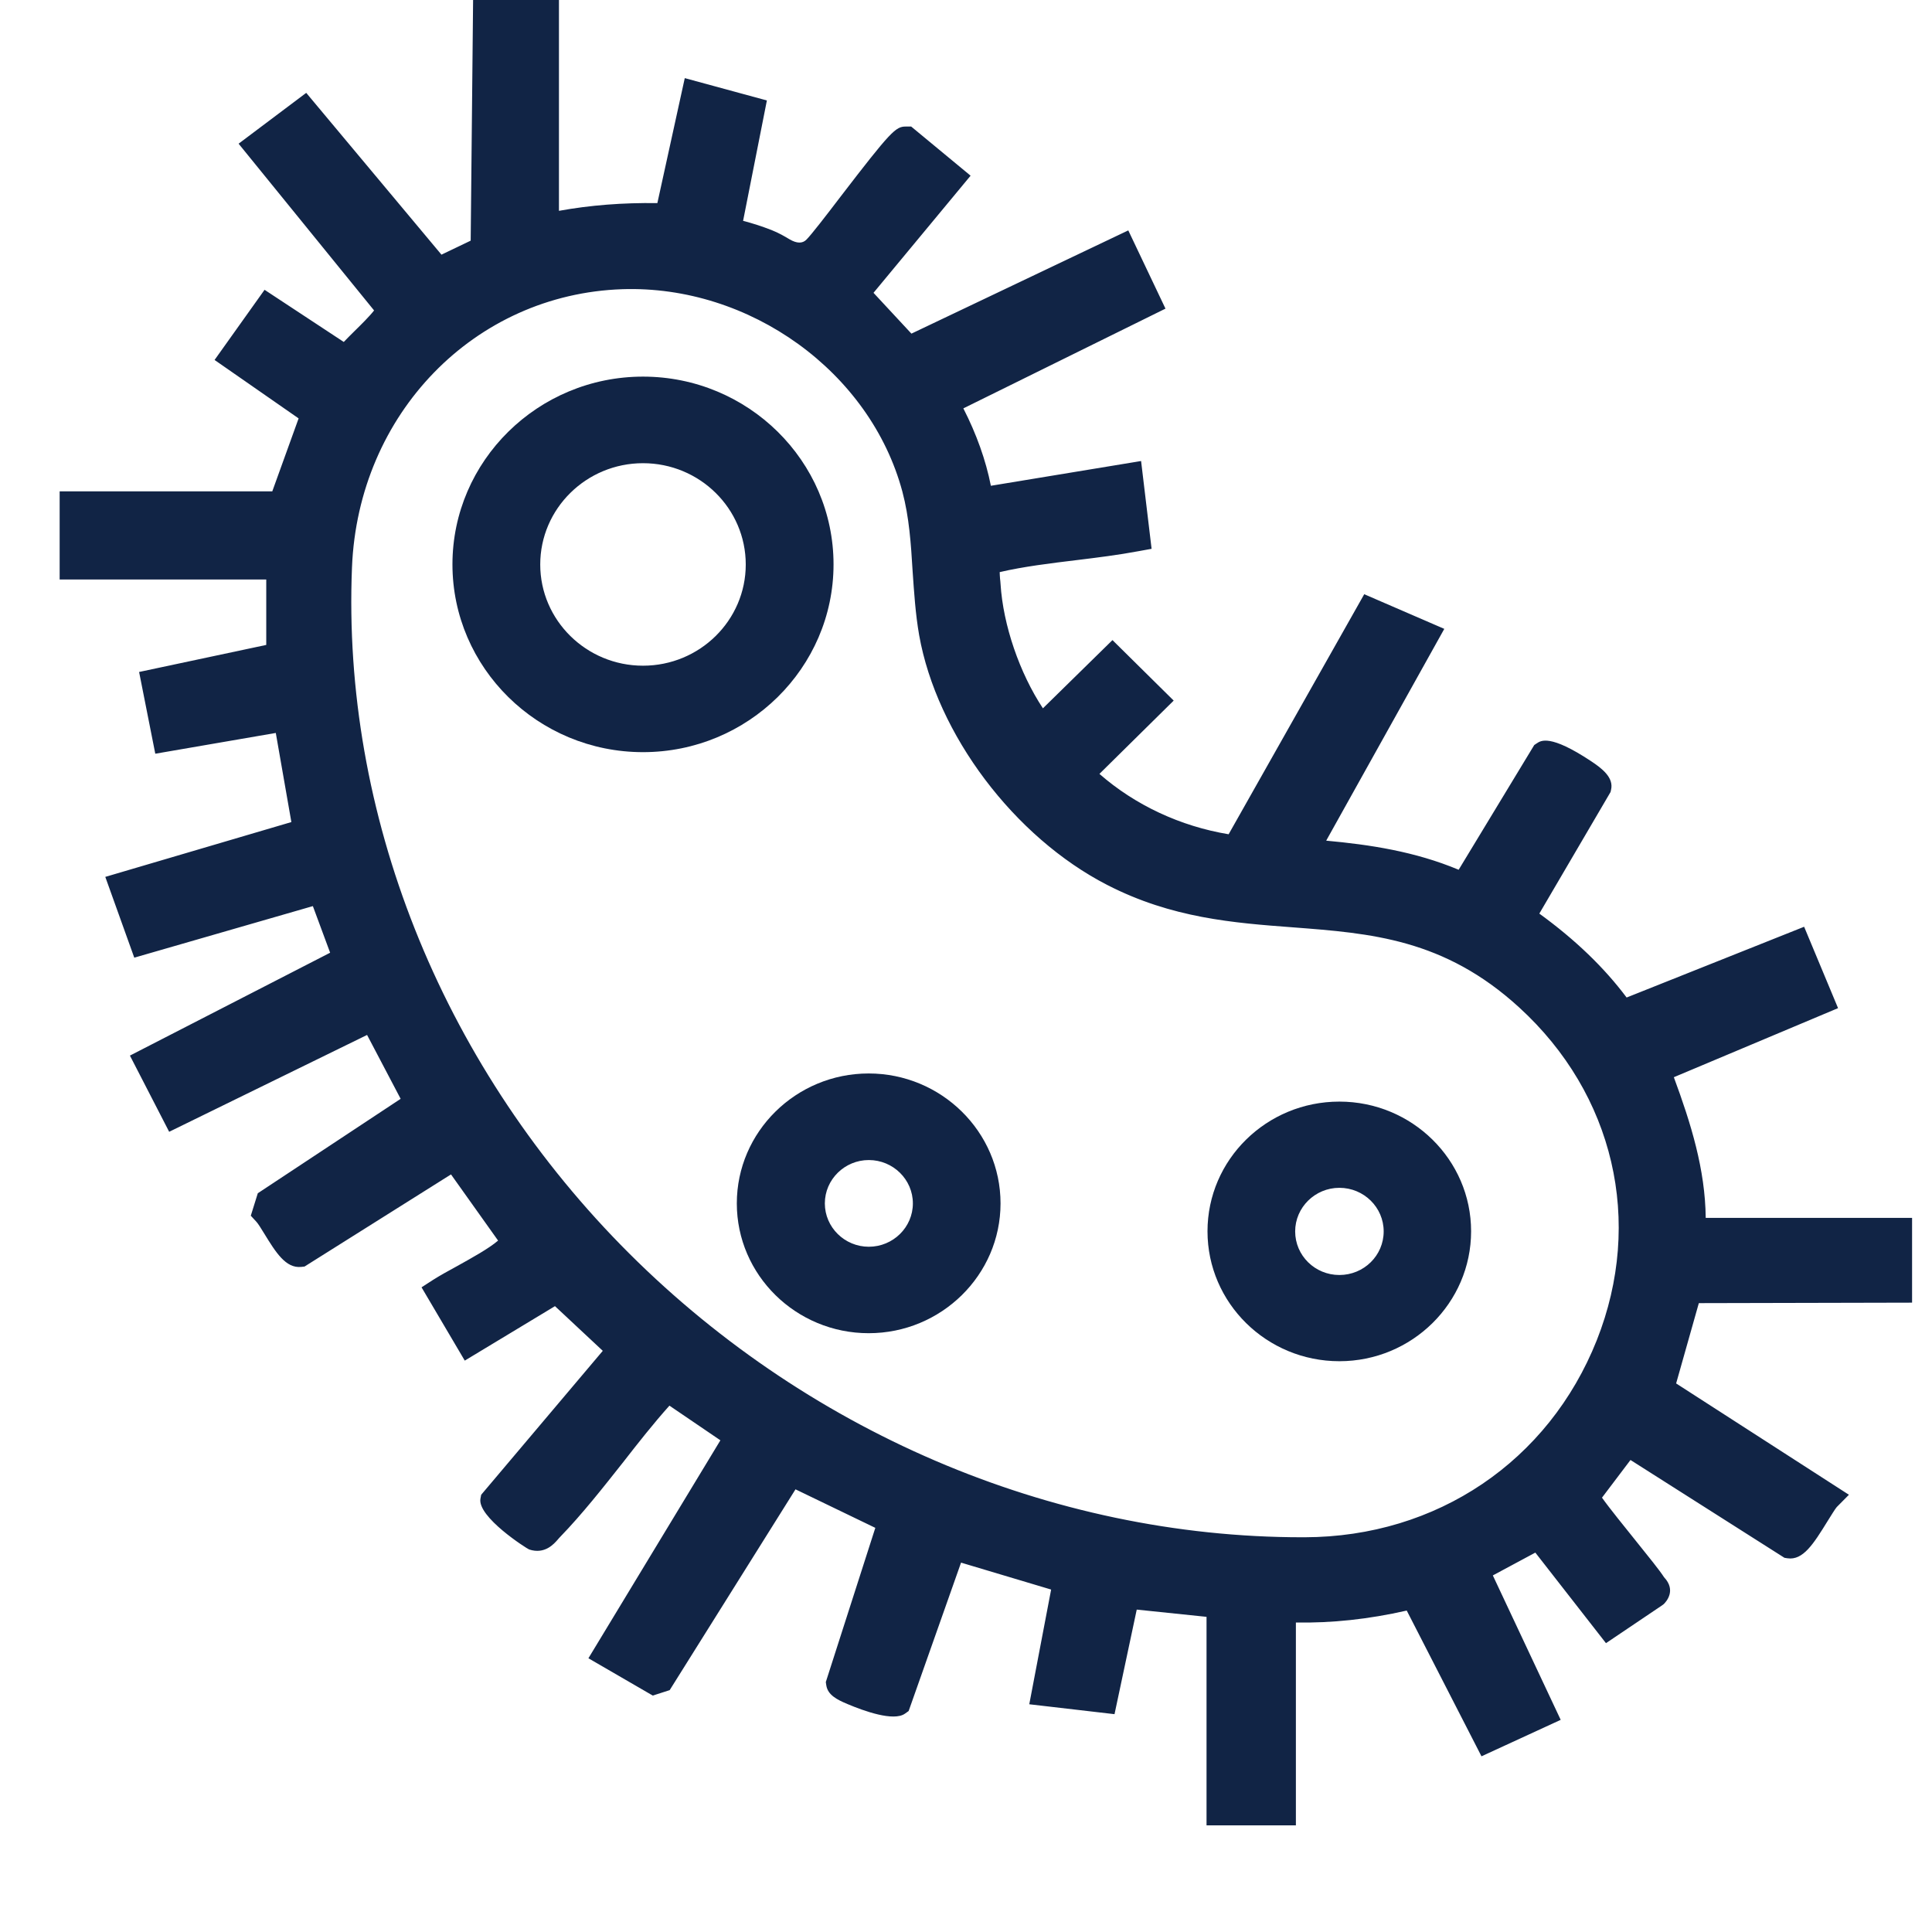
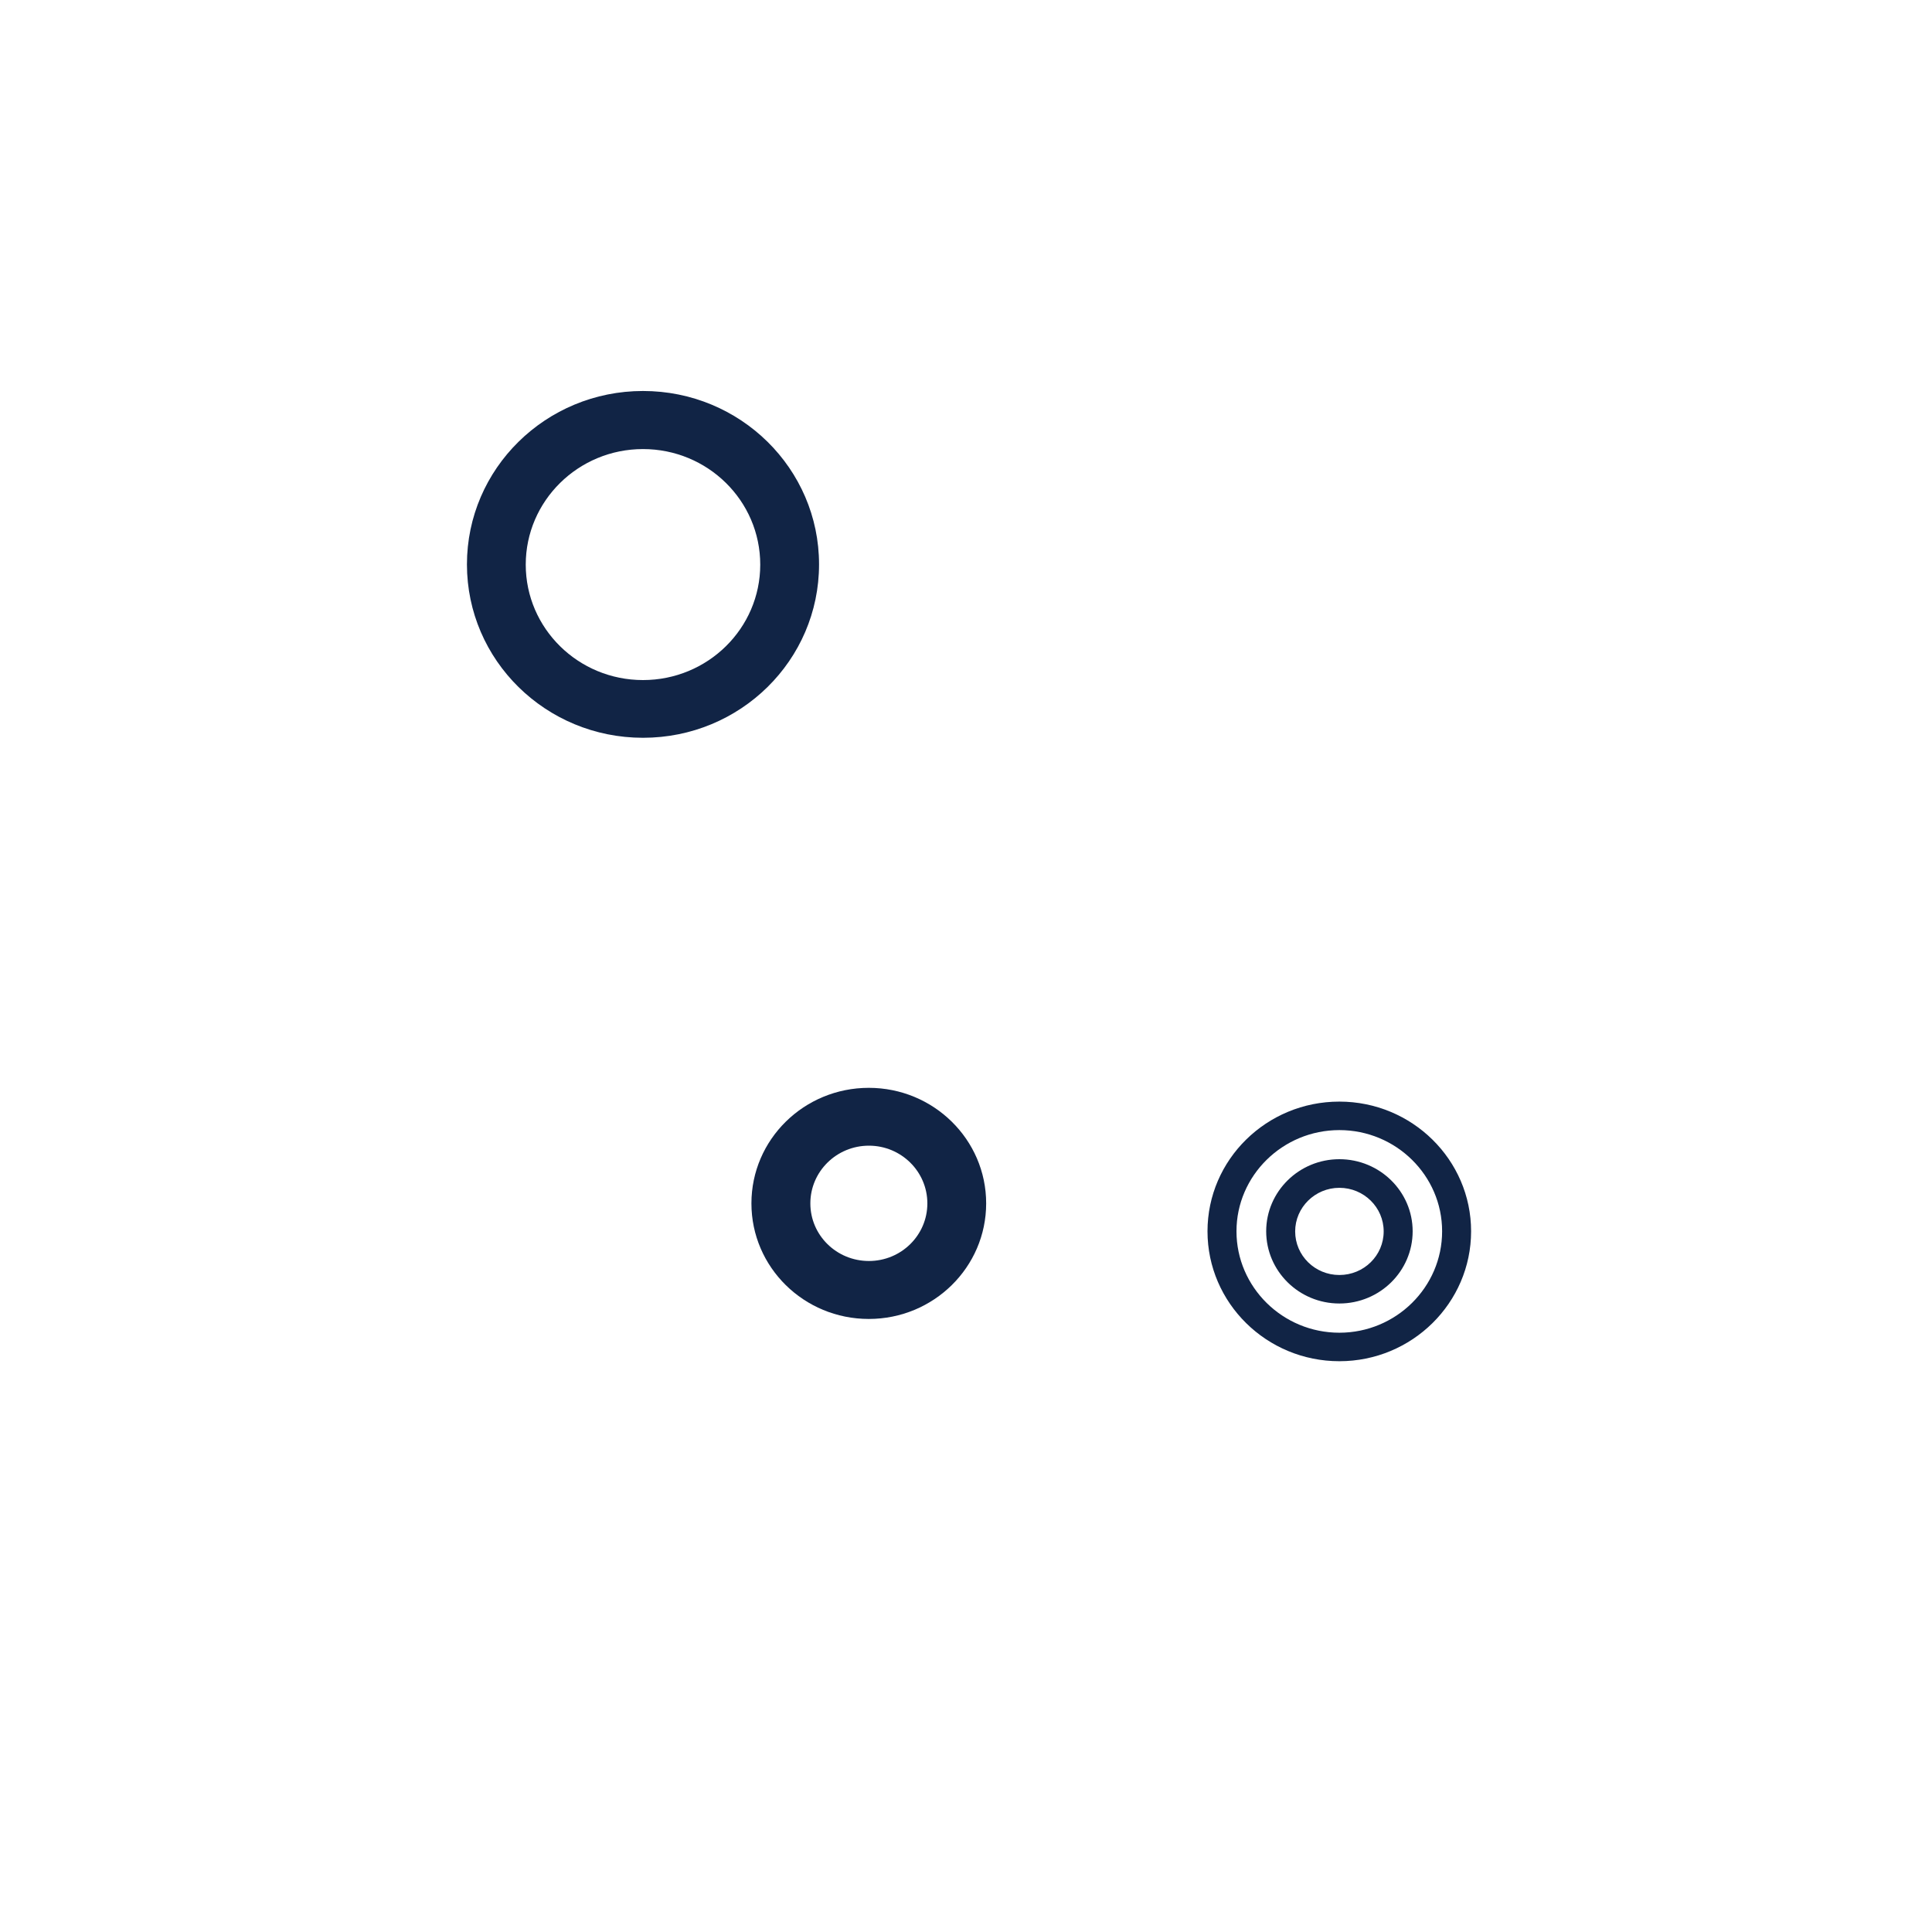
<svg xmlns="http://www.w3.org/2000/svg" width="16" height="16" viewBox="0 0 16 16" fill="none">
-   <path d="M4.506 0.118V1.891C4.845 1.815 5.189 1.79 5.537 1.803L5.759 0.793L6.211 0.916L6.012 1.919C6.124 1.938 6.24 1.974 6.344 2.015C6.531 2.087 6.603 2.228 6.764 2.066C6.878 1.953 7.443 1.165 7.502 1.165L7.87 1.47L7.074 2.429L7.519 2.907L9.285 2.066L9.493 2.502L7.814 3.33C7.959 3.582 8.067 3.869 8.106 4.159L9.345 3.955L9.404 4.45C9.033 4.52 8.603 4.539 8.24 4.625C8.134 4.65 8.159 4.748 8.166 4.842C8.191 5.251 8.368 5.728 8.622 6.047L9.213 5.468L9.551 5.801L8.933 6.411C9.281 6.753 9.751 6.975 10.24 7.039L11.35 5.073L11.793 5.264L10.79 7.065C11.254 7.101 11.701 7.154 12.129 7.354L12.797 6.253C12.833 6.229 13.24 6.455 13.226 6.515L12.591 7.599C12.912 7.822 13.206 8.084 13.429 8.405L14.876 7.827L15.066 8.285L13.71 8.856C13.873 9.288 14.028 9.734 14.004 10.204H15.715V10.669L13.978 10.673L13.742 11.507L15.124 12.398C15.064 12.46 14.896 12.799 14.82 12.787L13.473 11.931L13.124 12.393C13.134 12.46 13.601 13.002 13.68 13.124C13.696 13.149 13.731 13.163 13.695 13.198L13.326 13.446L12.747 12.706L12.207 12.996L12.765 14.185L12.322 14.389L11.713 13.201C11.351 13.291 10.985 13.334 10.611 13.315V15H10.109V13.286L9.317 13.202L9.133 14.067L8.664 14.012L8.842 13.082L7.882 12.795L7.423 14.096C7.383 14.125 6.967 13.988 6.96 13.94L7.392 12.591L6.541 12.181L5.465 13.898L5.418 13.913L5.037 13.691L6.124 11.893L5.523 11.484C5.187 11.844 4.89 12.297 4.55 12.646C4.508 12.689 4.484 12.741 4.419 12.719C4.375 12.704 4.09 12.463 4.095 12.431L5.153 11.178L4.609 10.669L3.889 11.104L3.65 10.699C3.807 10.599 4.094 10.466 4.222 10.346C4.243 10.326 4.275 10.318 4.271 10.277L3.766 9.566L2.479 10.375C2.402 10.383 2.268 10.099 2.208 10.038L2.234 9.957L3.471 9.14L3.09 8.414L1.452 9.216L1.234 8.794L2.88 7.947L2.663 7.359L1.185 7.786L1.025 7.34L2.547 6.891L2.38 5.934L1.379 6.106L1.289 5.657L2.323 5.438V4.682H0.612V4.188H2.338L2.614 3.421L1.941 2.953L2.22 2.563L2.869 2.991C2.923 2.893 3.247 2.641 3.231 2.551L2.144 1.212L2.514 0.934L3.62 2.257L4.014 2.07L4.034 0.12H4.506L4.506 0.118ZM5.15 2.277C3.803 2.322 2.847 3.403 2.795 4.694C2.618 9.063 6.387 12.862 10.806 12.849C13.245 12.842 14.467 9.904 12.663 8.256C11.525 7.216 10.429 7.843 9.226 7.225C8.499 6.851 7.873 6.04 7.731 5.239C7.66 4.84 7.695 4.436 7.59 4.041C7.305 2.98 6.26 2.239 5.15 2.276V2.277Z" fill="#112445" />
-   <path d="M10.733 15.117H9.992V13.39L9.414 13.33L9.23 14.196L8.524 14.114L8.705 13.164L7.959 12.941L7.525 14.17L7.494 14.192C7.4 14.258 7.155 14.17 7.018 14.112C6.932 14.076 6.855 14.037 6.843 13.957L6.839 13.93L7.249 12.653L6.588 12.334L5.546 13.997L5.406 14.042L4.873 13.733L5.966 11.928L5.544 11.641C5.412 11.788 5.284 11.951 5.161 12.109C4.994 12.32 4.822 12.539 4.639 12.728C4.633 12.735 4.626 12.741 4.621 12.748C4.588 12.786 4.512 12.875 4.382 12.832C4.363 12.825 3.95 12.562 3.979 12.41L3.985 12.379L4.992 11.187L4.596 10.817L3.849 11.268L3.491 10.661L3.587 10.599C3.644 10.563 3.714 10.524 3.788 10.484C3.91 10.416 4.048 10.34 4.125 10.274L3.735 9.726L2.522 10.489L2.494 10.492C2.367 10.505 2.284 10.372 2.189 10.217C2.167 10.181 2.136 10.131 2.124 10.119L2.077 10.068L2.135 9.882L3.318 9.1L3.04 8.571L1.401 9.373L1.076 8.742L2.734 7.89L2.591 7.504L1.112 7.931L0.872 7.262L2.413 6.808L2.284 6.07L1.286 6.242L1.152 5.565L2.205 5.341V4.799H0.494V4.069H2.255L2.473 3.465L1.777 2.981L2.191 2.4L2.847 2.832C2.873 2.805 2.903 2.774 2.939 2.739C2.985 2.694 3.061 2.619 3.098 2.571L1.976 1.19L2.536 0.769L3.656 2.109L3.898 1.993L3.918 0H4.629V1.746C4.888 1.699 5.157 1.678 5.444 1.682L5.671 0.647L6.351 0.832L6.154 1.829C6.229 1.848 6.309 1.874 6.389 1.905C6.45 1.929 6.499 1.958 6.539 1.982C6.599 2.017 6.646 2.018 6.679 1.984C6.719 1.944 6.842 1.785 6.96 1.63C7.379 1.084 7.418 1.048 7.501 1.048H7.546L8.038 1.455L7.234 2.425L7.548 2.763L9.344 1.908L9.652 2.556L7.978 3.382C8.086 3.593 8.164 3.81 8.206 4.023L9.45 3.818L9.537 4.545L9.427 4.565C9.262 4.596 9.085 4.618 8.913 4.639C8.698 4.665 8.476 4.692 8.279 4.738C8.279 4.754 8.281 4.777 8.282 4.793C8.284 4.807 8.285 4.821 8.286 4.835C8.307 5.178 8.445 5.576 8.637 5.866L9.213 5.301L9.72 5.802L9.105 6.409C9.401 6.668 9.776 6.843 10.175 6.909L11.298 4.921L11.961 5.208L10.983 6.962C11.343 6.995 11.717 7.051 12.08 7.203L12.706 6.17L12.727 6.156C12.761 6.133 12.838 6.08 13.174 6.302C13.268 6.364 13.366 6.44 13.342 6.541L13.338 6.559L12.748 7.566C13.047 7.783 13.285 8.013 13.471 8.261L14.941 7.675L15.222 8.349L13.862 8.921C14.004 9.305 14.122 9.685 14.126 10.086H15.835V10.788L14.069 10.792L13.881 11.457L15.312 12.379L15.211 12.481C15.199 12.494 15.163 12.553 15.136 12.596C15.018 12.787 14.932 12.924 14.803 12.905L14.778 12.901L13.503 12.091L13.267 12.403C13.327 12.488 13.461 12.653 13.546 12.759C13.653 12.892 13.746 13.007 13.781 13.062C13.885 13.172 13.797 13.266 13.779 13.284L13.763 13.296L13.3 13.608L12.715 12.858L12.363 13.047L12.925 14.243L12.269 14.545L11.65 13.338C11.333 13.41 11.031 13.442 10.732 13.437V15.118L10.733 15.117ZM10.232 14.88H10.493V13.188L10.62 13.195C10.964 13.214 11.313 13.178 11.686 13.085L11.778 13.062L12.379 14.233L12.608 14.128L12.053 12.945L12.782 12.553L13.354 13.286L13.555 13.151C13.512 13.093 13.435 12.998 13.361 12.906C13.069 12.546 13.017 12.472 13.008 12.411L13.001 12.362L13.446 11.772L14.82 12.644C14.856 12.596 14.906 12.517 14.933 12.472C14.943 12.457 14.951 12.444 14.959 12.431L13.605 11.56L13.889 10.556L15.597 10.552V10.324H13.88L13.886 10.2C13.909 9.76 13.764 9.334 13.6 8.899L13.56 8.793L14.912 8.225L14.812 7.983L13.385 8.552L13.331 8.474C13.137 8.194 12.872 7.939 12.522 7.697L12.433 7.635L13.082 6.527C13.024 6.485 12.922 6.426 12.853 6.393L12.176 7.508L12.078 7.463C11.657 7.266 11.207 7.218 10.78 7.185L10.595 7.171L11.624 5.323L11.401 5.226L10.304 7.168L10.223 7.158C9.7 7.091 9.212 6.856 8.846 6.497L8.761 6.414L9.38 5.803L9.21 5.636L8.61 6.227L8.526 6.122C8.261 5.789 8.072 5.29 8.044 4.851C8.044 4.839 8.042 4.827 8.041 4.816C8.034 4.739 8.017 4.558 8.21 4.513C8.422 4.462 8.656 4.434 8.881 4.406C9.011 4.39 9.144 4.375 9.27 4.354L9.239 4.094L8.002 4.297L7.986 4.176C7.951 3.919 7.855 3.647 7.708 3.39L7.646 3.282L9.333 2.45L9.228 2.227L7.49 3.053L6.915 2.436L7.701 1.488L7.504 1.325C7.417 1.425 7.261 1.629 7.149 1.774C6.994 1.976 6.896 2.103 6.848 2.151C6.666 2.335 6.514 2.246 6.414 2.187C6.378 2.165 6.341 2.144 6.298 2.127C6.189 2.084 6.083 2.053 5.99 2.038L5.869 2.018L6.07 1.004L5.848 0.943L5.632 1.927L5.531 1.923C5.171 1.909 4.844 1.938 4.531 2.008L4.385 2.042V0.239H4.151L4.133 2.145L3.586 2.405L2.494 1.097L2.313 1.232L3.343 2.502L3.349 2.532C3.368 2.641 3.274 2.74 3.106 2.908C3.058 2.954 2.987 3.025 2.974 3.049L2.911 3.162L2.249 2.727L2.107 2.926L2.756 3.379L2.421 4.308H0.73V4.565H2.441V5.535L1.428 5.75L1.472 5.972L2.475 5.799L2.681 6.976L1.179 7.42L1.259 7.643L2.735 7.217L3.026 8.005L1.392 8.846L1.503 9.06L3.141 8.259L3.625 9.182L2.346 10.027C2.359 10.046 2.373 10.069 2.39 10.096C2.413 10.134 2.451 10.194 2.481 10.234L3.796 9.407L4.385 10.236L4.389 10.268C4.398 10.366 4.329 10.414 4.306 10.43C4.206 10.522 4.051 10.608 3.901 10.692C3.87 10.709 3.839 10.726 3.811 10.741L3.929 10.941L4.623 10.521L5.316 11.169L4.249 12.433C4.304 12.485 4.388 12.556 4.437 12.592C4.445 12.583 4.453 12.573 4.462 12.564C4.637 12.384 4.805 12.171 4.967 11.964C5.116 11.774 5.27 11.578 5.432 11.404L5.503 11.328L6.283 11.858L5.199 13.649L5.403 13.768L6.494 12.027L7.536 12.529L7.1 13.891C7.165 13.918 7.268 13.953 7.339 13.97L7.805 12.649L8.978 12.999L8.805 13.909L9.037 13.936L9.221 13.073L10.228 13.179V14.882L10.232 14.88ZM10.785 12.968C8.638 12.968 6.519 12.06 4.969 10.475C3.426 8.897 2.59 6.789 2.675 4.69C2.731 3.293 3.794 2.205 5.146 2.16C6.328 2.12 7.407 2.899 7.706 4.012C7.769 4.249 7.784 4.487 7.798 4.718C7.81 4.892 7.819 5.055 7.849 5.22C7.983 5.975 8.572 6.757 9.281 7.121C9.772 7.374 10.258 7.41 10.727 7.445C11.383 7.494 12.061 7.545 12.745 8.17C13.605 8.957 13.874 10.112 13.448 11.186C13.013 12.282 12.001 12.965 10.806 12.968H10.785ZM5.15 2.277L5.154 2.395C3.929 2.436 2.966 3.427 2.915 4.699C2.832 6.734 3.644 8.779 5.141 10.31C6.647 11.849 8.703 12.731 10.785 12.731H10.805C11.899 12.728 12.825 12.102 13.224 11.099C13.613 10.117 13.367 9.061 12.581 8.343C11.959 7.774 11.351 7.729 10.709 7.68C10.216 7.643 9.705 7.604 9.17 7.329C8.399 6.933 7.758 6.082 7.612 5.26C7.581 5.082 7.57 4.904 7.558 4.732C7.544 4.502 7.53 4.286 7.473 4.071C7.207 3.08 6.21 2.36 5.153 2.395L5.149 2.276L5.15 2.277Z" fill="#112445" />
  <path d="M6.783 4.674C6.783 5.468 6.131 6.11 5.325 6.11C4.52 6.11 3.867 5.468 3.867 4.674C3.867 3.881 4.52 3.238 5.325 3.238C6.131 3.238 6.783 3.881 6.783 4.674ZM6.296 4.676C6.296 4.147 5.861 3.719 5.325 3.719C4.789 3.719 4.354 4.148 4.354 4.676C4.354 5.204 4.789 5.632 5.325 5.632C5.861 5.632 6.296 5.204 6.296 4.676Z" fill="#112445" />
-   <path d="M5.325 6.229C4.455 6.229 3.747 5.531 3.747 4.674C3.747 3.817 4.455 3.119 5.325 3.119C6.195 3.119 6.903 3.817 6.903 4.674C6.903 5.531 6.195 6.229 5.325 6.229ZM5.325 3.356C4.588 3.356 3.987 3.947 3.987 4.674C3.987 5.401 4.587 5.992 5.325 5.992C6.063 5.992 6.663 5.401 6.663 4.674C6.663 3.947 6.063 3.356 5.325 3.356ZM5.325 5.75C4.724 5.75 4.234 5.268 4.234 4.676C4.234 4.083 4.724 3.601 5.325 3.601C5.927 3.601 6.416 4.083 6.416 4.676C6.416 5.268 5.927 5.75 5.325 5.75ZM5.325 3.836C4.856 3.836 4.474 4.212 4.474 4.675C4.474 5.137 4.856 5.513 5.325 5.513C5.795 5.513 6.176 5.137 6.176 4.675C6.176 4.212 5.795 3.836 5.325 3.836Z" fill="#112445" />
  <path d="M8.167 9.966C8.167 10.495 7.731 10.923 7.195 10.923C6.658 10.923 6.223 10.495 6.223 9.966C6.223 9.437 6.658 9.009 7.195 9.009C7.731 9.009 8.167 9.437 8.167 9.966ZM7.68 9.966C7.68 9.702 7.463 9.488 7.196 9.488C6.928 9.488 6.711 9.702 6.711 9.966C6.711 10.23 6.928 10.443 7.196 10.443C7.463 10.443 7.68 10.23 7.68 9.966Z" fill="#112445" />
-   <path d="M7.194 11.041C6.592 11.041 6.102 10.559 6.102 9.966C6.102 9.373 6.592 8.89 7.194 8.89C7.795 8.89 8.286 9.373 8.286 9.966C8.286 10.559 7.795 11.041 7.194 11.041ZM7.194 9.127C6.724 9.127 6.342 9.503 6.342 9.966C6.342 10.428 6.724 10.805 7.194 10.805C7.663 10.805 8.046 10.428 8.046 9.966C8.046 9.503 7.663 9.127 7.194 9.127ZM7.195 10.562C6.862 10.562 6.591 10.294 6.591 9.966C6.591 9.637 6.862 9.37 7.195 9.37C7.529 9.37 7.8 9.637 7.8 9.966C7.8 10.294 7.529 10.562 7.195 10.562ZM7.195 9.607C6.995 9.607 6.831 9.768 6.831 9.966C6.831 10.164 6.995 10.325 7.195 10.325C7.396 10.325 7.56 10.164 7.56 9.966C7.56 9.768 7.396 9.607 7.195 9.607Z" fill="#112445" />
-   <path d="M12.063 10.197C12.063 10.726 11.628 11.155 11.091 11.155C10.555 11.155 10.12 10.726 10.12 10.197C10.12 9.669 10.555 9.24 11.091 9.24C11.628 9.24 12.063 9.669 12.063 10.197ZM11.579 10.198C11.579 9.934 11.361 9.719 11.092 9.719C10.823 9.719 10.606 9.934 10.606 10.198C10.606 10.463 10.823 10.677 11.092 10.677C11.361 10.677 11.579 10.463 11.579 10.198Z" fill="#112445" />
  <path d="M11.092 11.273C10.49 11.273 10 10.791 10 10.197C10 9.604 10.489 9.123 11.092 9.123C11.694 9.123 12.183 9.605 12.183 10.197C12.183 10.79 11.694 11.273 11.092 11.273ZM11.092 9.359C10.622 9.359 10.24 9.736 10.24 10.197C10.24 10.659 10.622 11.037 11.092 11.037C11.561 11.037 11.943 10.66 11.943 10.197C11.943 9.735 11.561 9.359 11.092 9.359ZM11.092 10.795C10.758 10.795 10.486 10.527 10.486 10.197C10.486 9.868 10.758 9.6 11.092 9.6C11.427 9.6 11.699 9.868 11.699 10.197C11.699 10.527 11.427 10.795 11.092 10.795ZM11.092 9.837C10.891 9.837 10.726 9.999 10.726 10.198C10.726 10.398 10.89 10.559 11.092 10.559C11.295 10.559 11.459 10.398 11.459 10.198C11.459 9.999 11.295 9.837 11.092 9.837Z" fill="#112445" />
</svg>